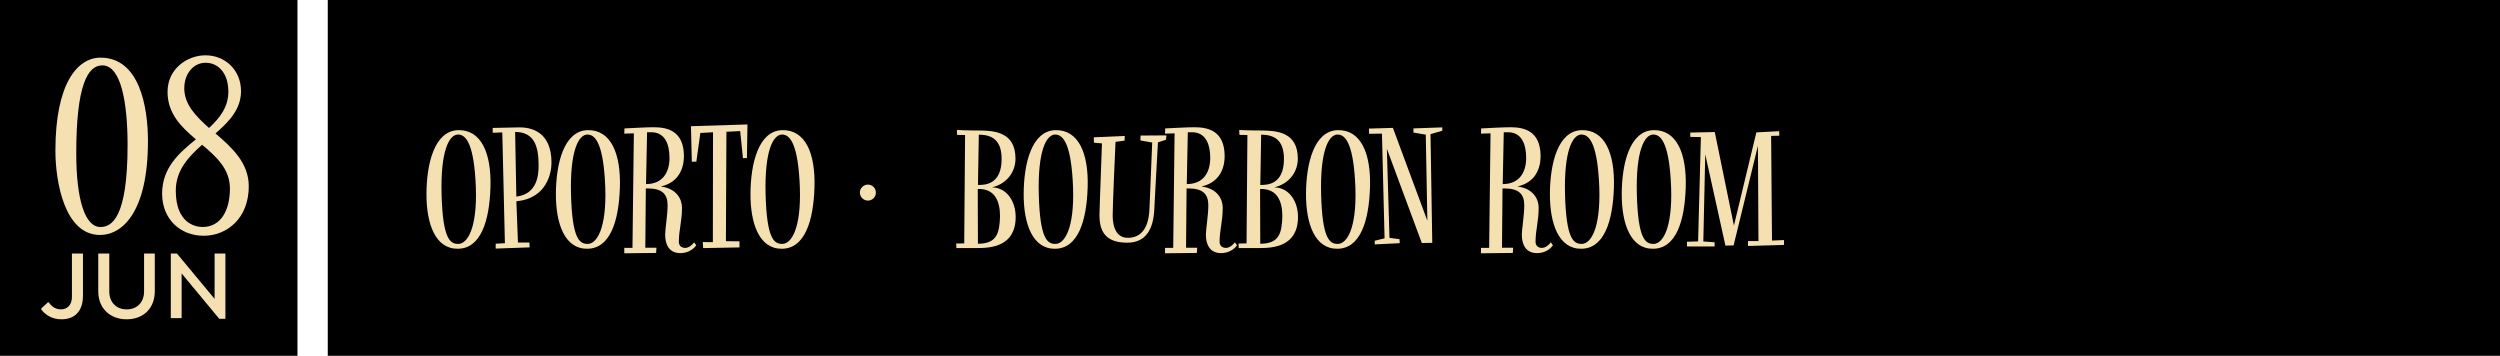
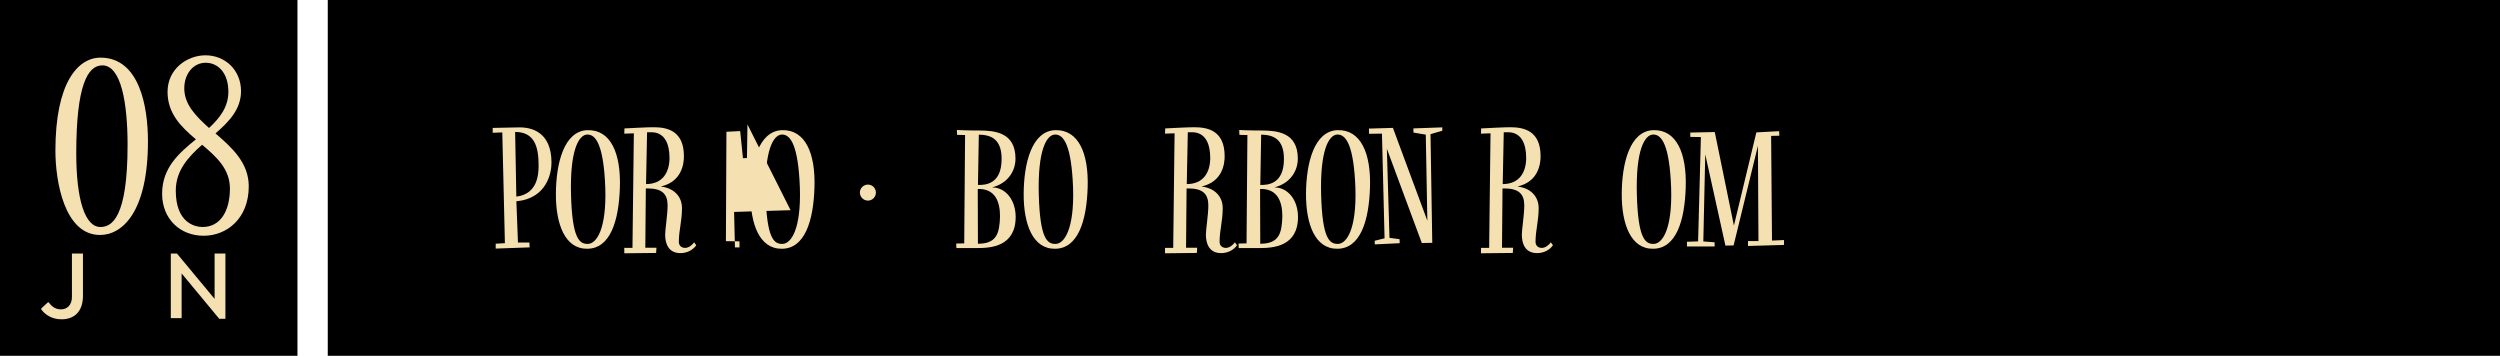
<svg xmlns="http://www.w3.org/2000/svg" id="Layer_2" data-name="Layer 2" viewBox="0 0 727.43 103.52">
  <defs>
    <style> .cls-1 { fill: #f4e0b0; } </style>
  </defs>
  <g id="Isolation_Mode" data-name="Isolation Mode">
    <g>
      <g>
        <rect x="0" width="86.55" height="103.52" />
        <rect x="95.37" width="632.06" height="103.52" />
      </g>
      <g>
-         <path class="cls-1" d="M133.25,72.38c-6.53.1-9.21-7.18-9.16-16.04.05-8.8,2.33-18.22,9.16-18.47,6.83-.2,9.77,6.78,9.46,16.65-.3,9.92-2.88,17.81-9.46,17.86ZM133.25,39.14c-2.53.05-5.11,4.6-4.76,17.51.35,12.9,2.48,14.37,4.91,14.32,2.48-.05,5.46-4.2,5.06-16.39-.46-12.19-2.68-15.48-5.21-15.43Z" />
        <path class="cls-1" d="M143.36,38.64v-1.42c3.64-.1,6.88-.15,7.34-.15,4.15-.15,9.77,1.47,9.77,10.27,0,2.88-1.27,10.37-10.22,11.23l.46,11.99h3.34l.05,1.42-9.87.35v-1.42l2.68-.15-.76-32.23-2.78.1ZM150.24,57.21c6.12-.76,6.48-6.32,6.48-9.11,0-5.41-1.21-9.71-6.83-9.71l.35,18.82Z" />
        <path class="cls-1" d="M170.91,72.38c-6.53.1-9.21-7.18-9.16-16.04.05-8.8,2.33-18.22,9.16-18.47,6.83-.2,9.77,6.78,9.46,16.65-.3,9.92-2.88,17.81-9.46,17.86ZM170.91,39.14c-2.53.05-5.11,4.6-4.76,17.51.35,12.9,2.48,14.37,4.91,14.32,2.48-.05,5.46-4.2,5.06-16.39-.46-12.19-2.68-15.48-5.21-15.43Z" />
        <path class="cls-1" d="M202.59,71.37c-.91,1.32-2.63,2.28-4.6,2.28-3.54,0-4.45-2.83-4.45-5.36,0-1.62.71-5.72.71-8.55,0-3.29-1.62-4.91-5.77-4.91h-.56l-.15,17.25h3.24l-.1,1.52-9.26.1v-1.57h2.38l.4-33.34-2.78.1.05-1.52c2.02-.1,6.43-.35,8.5-.35,4.15,0,8.8,1.16,8.8,8.45,0,2.12-.56,7.39-6.73,8.8,4.65.56,6.17,3.74,6.17,6.17,0,4.05-.91,6.43-.91,9.92,0,1.11.76,1.77,1.82,1.77s2.02-.81,2.63-1.62l.61.86ZM194.8,45.87c0-3.95-1.37-7.39-5.26-7.39h-1.26l-.3,15.08c4.71,0,6.83-3.24,6.83-7.69Z" />
-         <path class="cls-1" d="M217.49,36.21l-.15,9.77-1.16.05-.81-7.89-4,.2-.15,31.83,3.95.05v1.77l-10.58.2-.1-1.77,2.93.05.05-31.98-3.69.2-1.16,8.35h-1.32l-.25-10.32,16.44-.51Z" />
+         <path class="cls-1" d="M217.49,36.21l-.15,9.77-1.16.05-.81-7.89-4,.2-.15,31.83,3.95.05v1.77h-1.32l-.25-10.32,16.44-.51Z" />
        <path class="cls-1" d="M227.53,72.38c-6.53.1-9.21-7.18-9.16-16.04.05-8.8,2.33-18.22,9.16-18.47,6.83-.2,9.77,6.78,9.46,16.65-.3,9.92-2.88,17.81-9.46,17.86ZM227.53,39.14c-2.53.05-5.11,4.6-4.76,17.51.35,12.9,2.48,14.37,4.91,14.32,2.48-.05,5.46-4.2,5.06-16.39-.46-12.19-2.68-15.48-5.21-15.43Z" />
        <path class="cls-1" d="M252.53,58.37c-1.26,0-2.33-1.06-2.33-2.33s1.06-2.33,2.33-2.33,2.33,1.01,2.33,2.33-1.06,2.33-2.33,2.33Z" />
        <path class="cls-1" d="M284.35,72.18h-6.07l-.05-1.32,2.33-.05.25-31.52-2.33-.05-.05-1.42c2.38.15,6.58.15,6.58.15,4.25.05,10.47.4,10.47,8.2,0,3.49-2.13,7.18-6.83,8.35,4.2.05,6.88,3.95,6.88,8.6,0,8.6-7.18,9.06-11.18,9.06ZM284.5,54.98l.05,15.94c5.46,0,6.27-2.99,6.43-7.94,0-4.4-1.47-8.15-6.48-7.99ZM284.81,39.19l-.25,14.62c2.23.05,6.88-.25,6.88-7.54,0-4.81-2.07-7.08-6.63-7.08Z" />
        <path class="cls-1" d="M307.02,72.38c-6.53.1-9.21-7.18-9.16-16.04.05-8.8,2.33-18.22,9.16-18.47,6.83-.2,9.77,6.78,9.46,16.65-.3,9.92-2.88,17.81-9.46,17.86ZM307.02,39.14c-2.53.05-5.11,4.6-4.76,17.51.35,12.9,2.48,14.37,4.91,14.32,2.48-.05,5.46-4.2,5.06-16.39-.46-12.19-2.68-15.48-5.21-15.43Z" />
-         <path class="cls-1" d="M339.41,39.4l-.15,1.26-2.33.76c-.81,14.37-1.06,19.53-1.06,19.53-.25,5.16-2.07,9.82-8.15,9.66-6.12-.1-7.99-3.34-7.79-8.75,0,0,.15-5.46.71-20.14l-2.33-.2-.05-1.57,9.01-.4-.05,1.37-2.63.35c-.81,17.81-.81,20.54-.81,20.54-.15,2.73.3,7.39,4.4,7.39,5.36,0,6.17-5.46,6.27-8.3,0,0,.15-2.83.81-19.43l-3.44-.61.05-1.42,7.54-.05Z" />
        <path class="cls-1" d="M359.93,71.37c-.91,1.32-2.63,2.28-4.6,2.28-3.54,0-4.45-2.83-4.45-5.36,0-1.62.71-5.72.71-8.55,0-3.29-1.62-4.91-5.77-4.91h-.56l-.15,17.25h3.24l-.1,1.52-9.26.1v-1.57h2.38l.4-33.34-2.78.1.05-1.52c2.02-.1,6.43-.35,8.5-.35,4.15,0,8.8,1.16,8.8,8.45,0,2.12-.56,7.39-6.73,8.8,4.66.56,6.17,3.74,6.17,6.17,0,4.05-.91,6.43-.91,9.92,0,1.11.76,1.77,1.82,1.77s2.02-.81,2.63-1.62l.61.86ZM352.14,45.87c0-3.95-1.37-7.39-5.26-7.39h-1.26l-.3,15.08c4.71,0,6.83-3.24,6.83-7.69Z" />
        <path class="cls-1" d="M366.5,72.18h-6.07l-.05-1.32,2.33-.05.25-31.52-2.33-.05-.05-1.42c2.38.15,6.58.15,6.58.15,4.25.05,10.47.4,10.47,8.2,0,3.49-2.13,7.18-6.83,8.35,4.2.05,6.88,3.95,6.88,8.6,0,8.6-7.18,9.06-11.18,9.06ZM366.65,54.98l.05,15.94c5.46,0,6.27-2.99,6.43-7.94,0-4.4-1.47-8.15-6.48-7.99ZM366.96,39.19l-.25,14.62c2.23.05,6.88-.25,6.88-7.54,0-4.81-2.07-7.08-6.63-7.08Z" />
        <path class="cls-1" d="M389.17,72.38c-6.53.1-9.21-7.18-9.16-16.04.05-8.8,2.33-18.22,9.16-18.47,6.83-.2,9.77,6.78,9.46,16.65-.3,9.92-2.88,17.81-9.46,17.86ZM389.17,39.14c-2.53.05-5.11,4.6-4.76,17.51.35,12.9,2.48,14.37,4.91,14.32,2.48-.05,5.46-4.2,5.06-16.39-.46-12.19-2.68-15.48-5.21-15.43Z" />
        <path class="cls-1" d="M419.68,38.03l-3.44,1.01.51,31.62-3.04.05-10.17-27.42.76,25.91,2.93.4.05,1.16-7.24.35-.05-1.06,2.88-.71-.76-30.46-3.74.05-.05-1.52,6.98-.2,10.02,27.02-.46-25.05-3.59-.61v-1.21l8.4-.3v.96Z" />
        <path class="cls-1" d="M451.86,71.37c-.91,1.32-2.63,2.28-4.6,2.28-3.54,0-4.45-2.83-4.45-5.36,0-1.62.71-5.72.71-8.55,0-3.29-1.62-4.91-5.77-4.91h-.56l-.15,17.25h3.24l-.1,1.52-9.26.1v-1.57h2.38l.4-33.34-2.78.1.05-1.52c2.02-.1,6.43-.35,8.5-.35,4.15,0,8.8,1.16,8.8,8.45,0,2.12-.56,7.39-6.73,8.8,4.66.56,6.17,3.74,6.17,6.17,0,4.05-.91,6.43-.91,9.92,0,1.11.76,1.77,1.82,1.77s2.02-.81,2.63-1.62l.61.86ZM444.07,45.87c0-3.95-1.37-7.39-5.26-7.39h-1.26l-.3,15.08c4.71,0,6.83-3.24,6.83-7.69Z" />
-         <path class="cls-1" d="M460.14,72.38c-6.53.1-9.21-7.18-9.16-16.04.05-8.8,2.33-18.22,9.16-18.47,6.83-.2,9.77,6.78,9.46,16.65-.3,9.92-2.88,17.81-9.46,17.86ZM460.14,39.14c-2.53.05-5.11,4.6-4.76,17.51.35,12.9,2.48,14.37,4.91,14.32,2.48-.05,5.46-4.2,5.06-16.39-.46-12.19-2.68-15.48-5.21-15.43Z" />
        <path class="cls-1" d="M481.04,72.38c-6.53.1-9.21-7.18-9.16-16.04.05-8.8,2.33-18.22,9.16-18.47,6.83-.2,9.77,6.78,9.46,16.65-.3,9.92-2.88,17.81-9.46,17.86ZM481.04,39.14c-2.53.05-5.11,4.6-4.76,17.51.35,12.9,2.48,14.37,4.91,14.32,2.48-.05,5.46-4.2,5.06-16.39-.46-12.19-2.68-15.48-5.21-15.43Z" />
        <path class="cls-1" d="M519.09,71.27l-10.47.3v-1.42h3.04l-.15-27.73-7.08,28.99-2.38.05-5.87-26.56-.56,25.35,3.29.25v1.21h-8.05v-1.37l3.24-.1.81-30.36-3.09-.05v-1.26l7.13-.15,5.57,27.22,6.53-27.12,6.63-.35.05,1.32-2.38.05.25,30.46,3.49-.15v1.42Z" />
      </g>
      <g>
        <g>
          <path class="cls-1" d="M16.12,43.85c0-19.8,6.53-27.08,13.13-27.08,11.33,0,13.8,14.25,13.8,24.3,0,20.7-7.5,27.3-13.95,27.3-10.35,0-12.98-15.6-12.98-24.53ZM29.24,66.05c3.3,0,7.88-2.7,7.88-23.85,0-12.3-1.88-23.18-7.35-23.18-4.28,0-7.58,5.85-7.58,25.58,0,13.58,2.55,21.45,7.05,21.45Z" />
          <path class="cls-1" d="M47.17,56.37c0-7.58,4.95-11.85,9.83-15.83-4.28-3.6-8.25-7.5-8.25-13.8,0-6.83,5.85-10.65,11.03-10.65,5.78,0,10.35,4.35,10.35,10.43,0,5.25-3.45,8.85-7.43,12.3,4.8,4.13,9.68,8.55,9.68,15.38,0,9.38-6.38,14.4-13.13,14.4s-12.08-4.8-12.08-12.23ZM66.9,54.87c0-5.7-3.9-9.23-8.1-12.75-4.05,3.6-7.65,7.5-7.65,13.35,0,9.3,5.48,10.58,7.8,10.58,5.33,0,7.95-4.88,7.95-11.18ZM60.82,37.24c3.15-2.93,5.63-6.08,5.63-10.58,0-5.33-2.93-8.4-6.6-8.4s-6.23,3.3-6.23,7.43c0,4.73,3.38,8.1,7.2,11.55Z" />
        </g>
        <g>
          <path class="cls-1" d="M24.14,73.78v12.28c0,4.71-2.63,6.85-6.24,6.85-2.83,0-4.8-1.36-5.9-2.89v-.26l1.94-1.79h.23c.64.9,1.73,2.05,3.55,2.05s3.21-1.27,3.21-3.61v-12.63h3.21Z" />
-           <path class="cls-1" d="M31.8,73.78v11.04c0,3.12,2.02,5.2,5.06,5.2s5.06-2.08,5.06-5.2v-11.04h3.12v10.98c0,4.91-3.27,8.15-8.18,8.15s-8.27-3.24-8.27-8.15v-10.98h3.21Z" />
          <path class="cls-1" d="M65.59,73.78v18.99h-1.79l-10.95-13.21v13.01h-3.15v-18.79h1.79l10.95,13.18v-13.18h3.15Z" />
        </g>
      </g>
    </g>
  </g>
</svg>